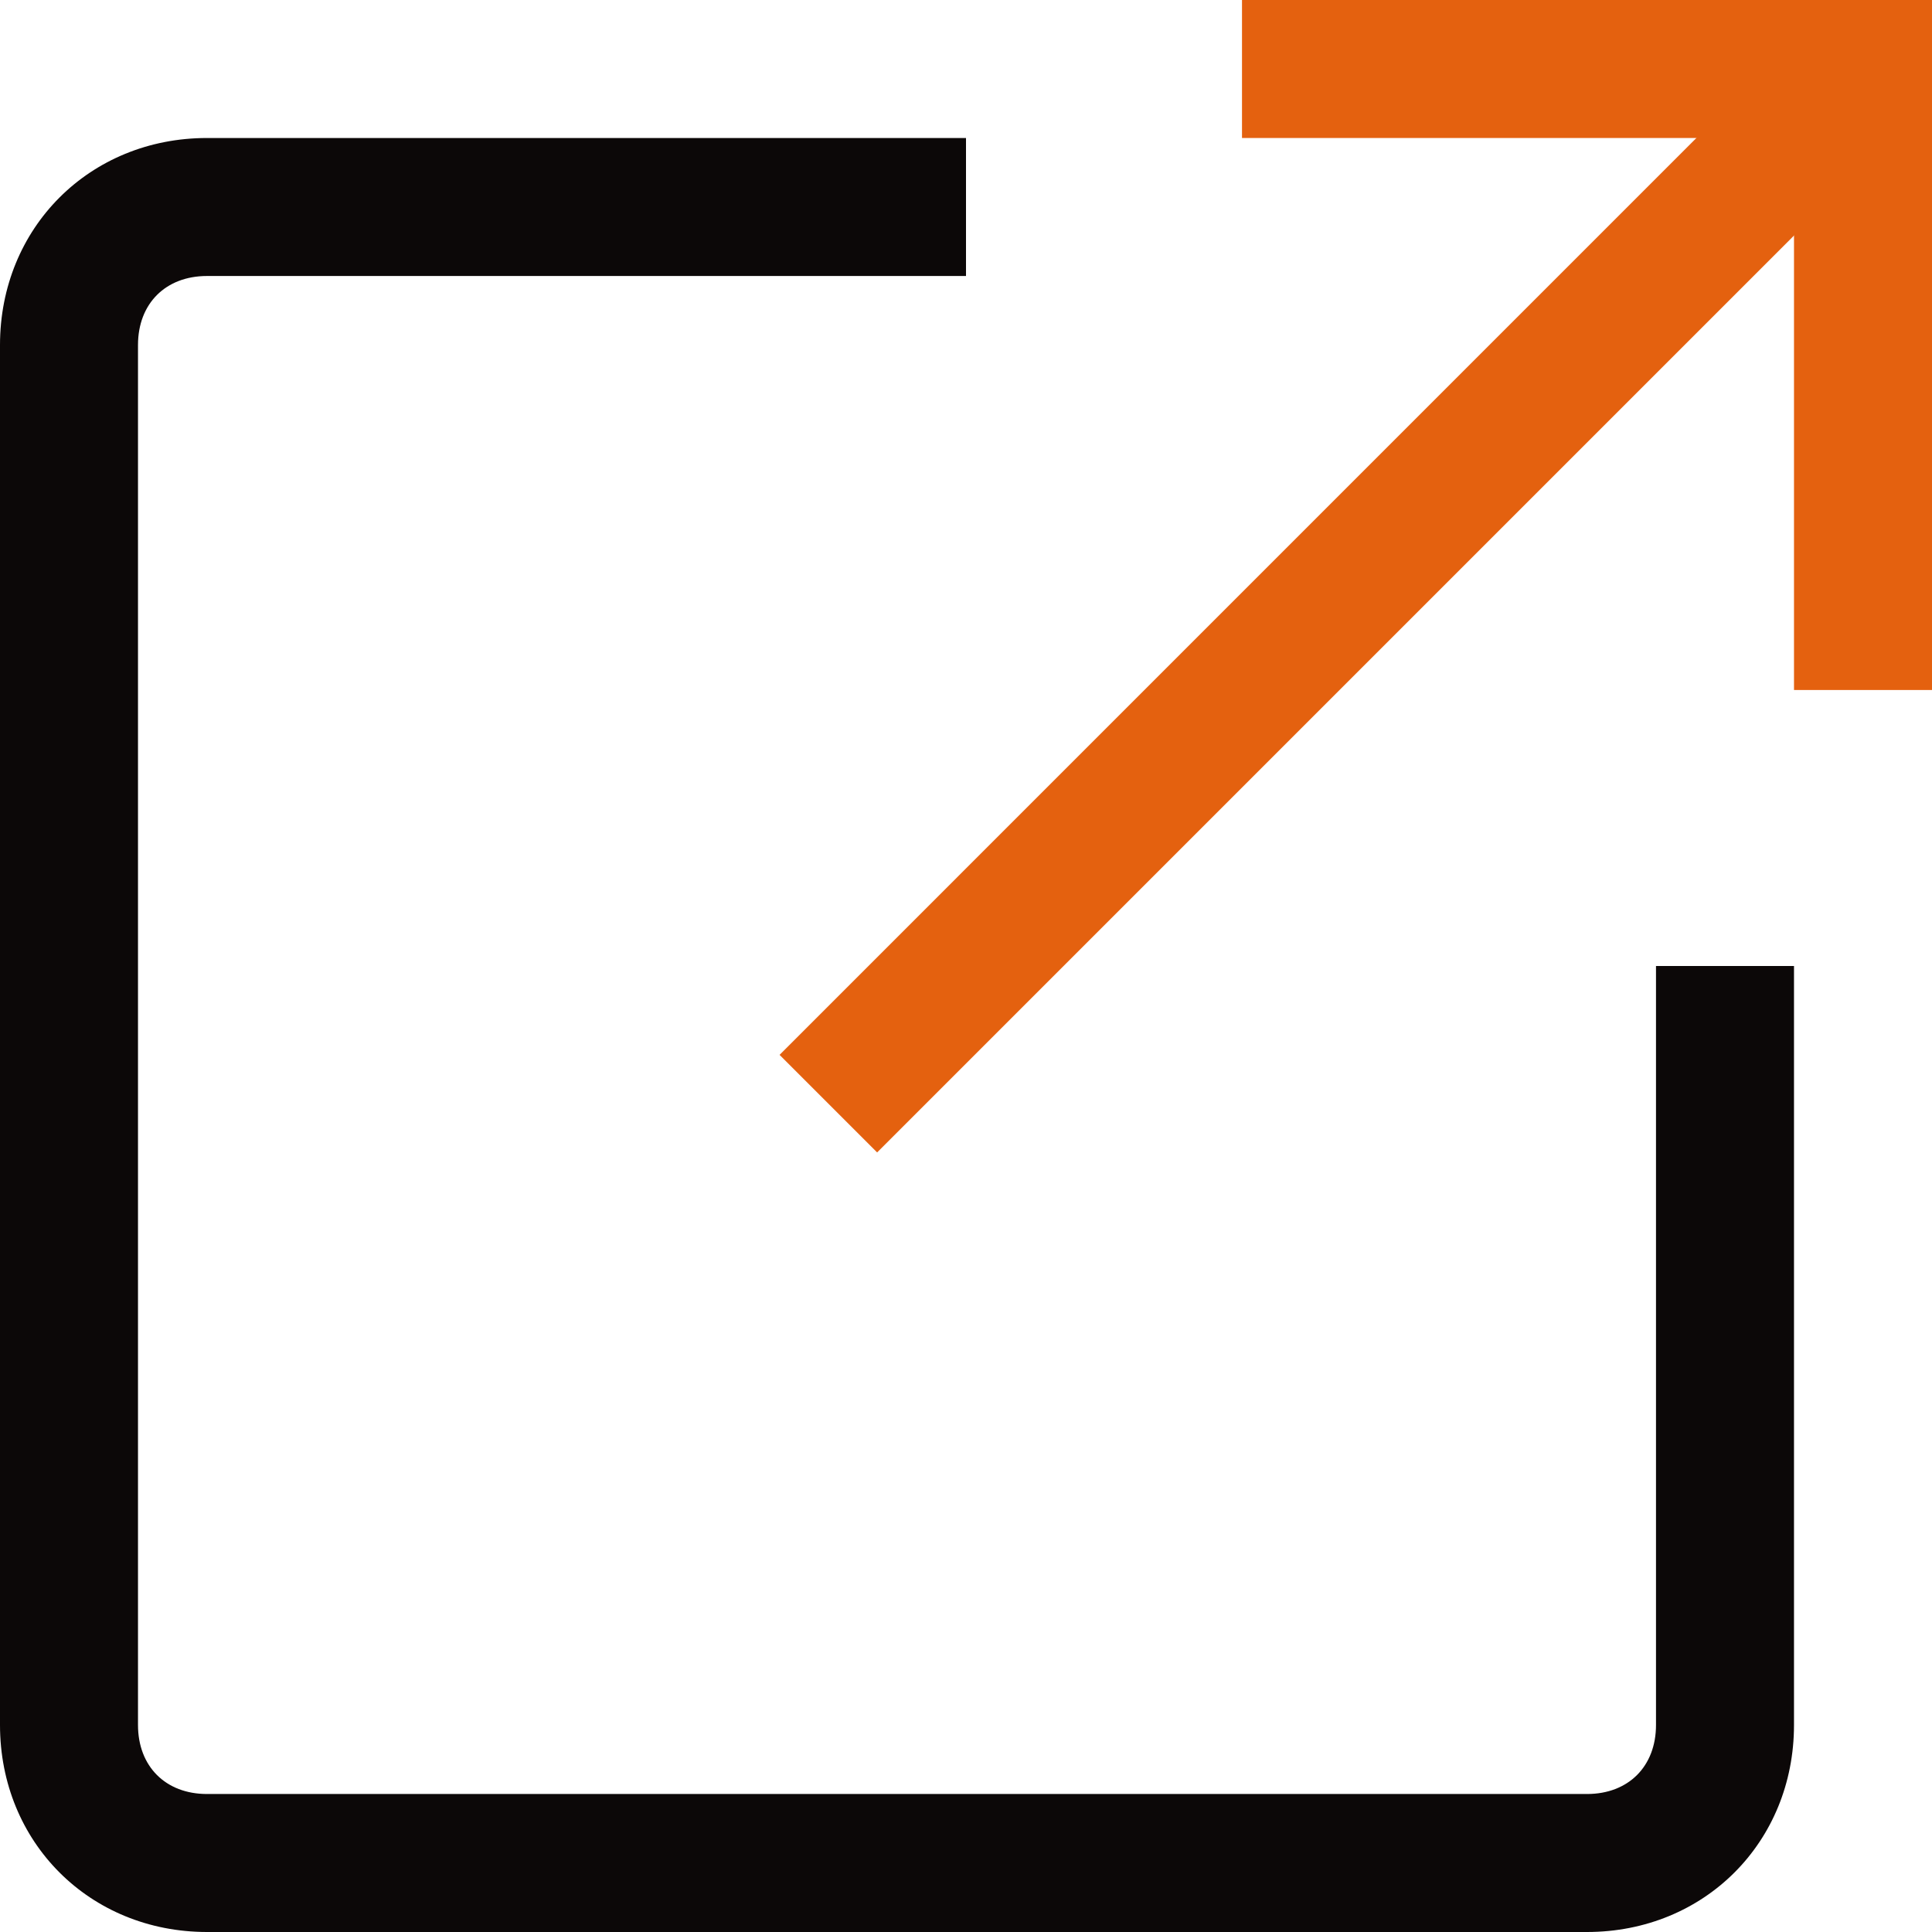
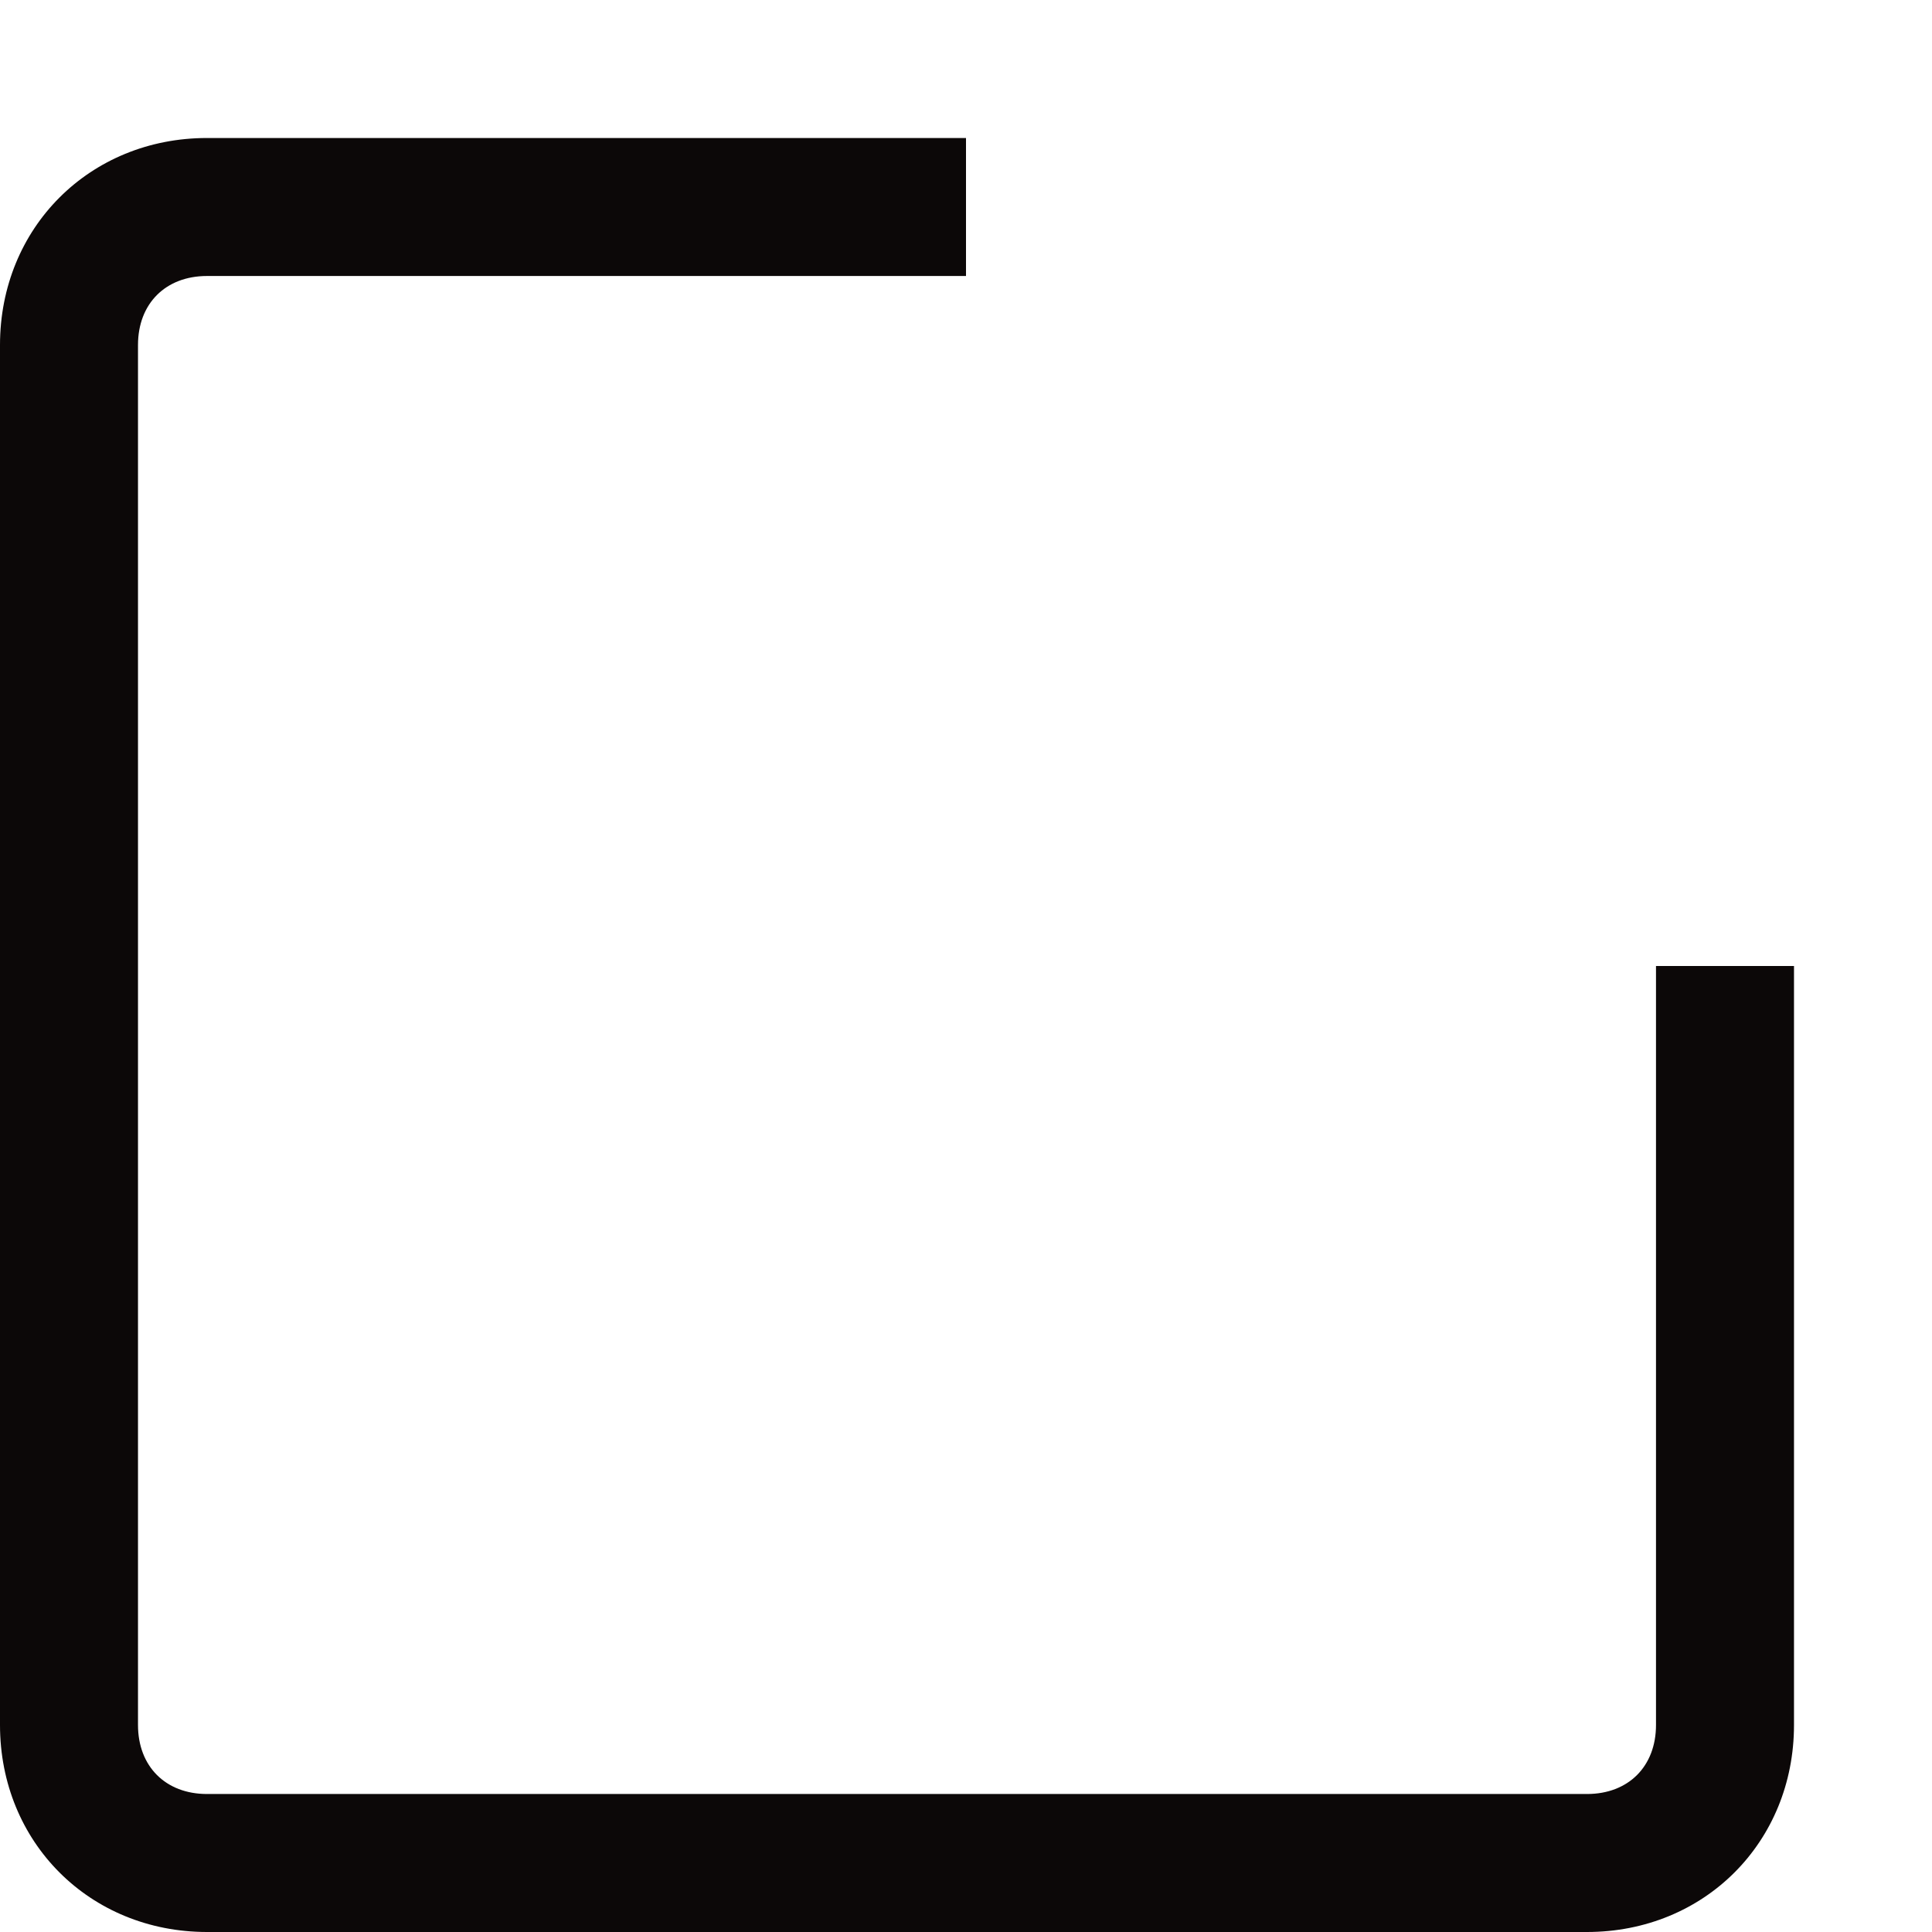
<svg xmlns="http://www.w3.org/2000/svg" width="28" height="28" viewBox="0 0 28 28">
  <g fill="none" fill-rule="evenodd">
    <g fill-rule="nonzero">
      <g>
-         <path fill="#E4610F" d="M26.288 0.297L27.702 1.712 12.712 16.702 11.298 15.288z" transform="translate(-1 -1) translate(1 1)" />
-         <path fill="#E4610F" d="M28 10L26 10 26 2 18 2 18 0 28 0z" transform="translate(-1 -1) translate(1 1)" />
        <path fill="#0C0808" d="M23 28H3c-1.7 0-3-1.3-3-3V5c0-1.7 1.3-3 3-3h11v2H3c-.6 0-1 .4-1 1v20c0 .6.4 1 1 1h20c.6 0 1-.4 1-1V14h2v11c0 1.7-1.3 3-3 3z" transform="translate(-1 -1) translate(1 1)" />
      </g>
    </g>
  </g>
</svg>